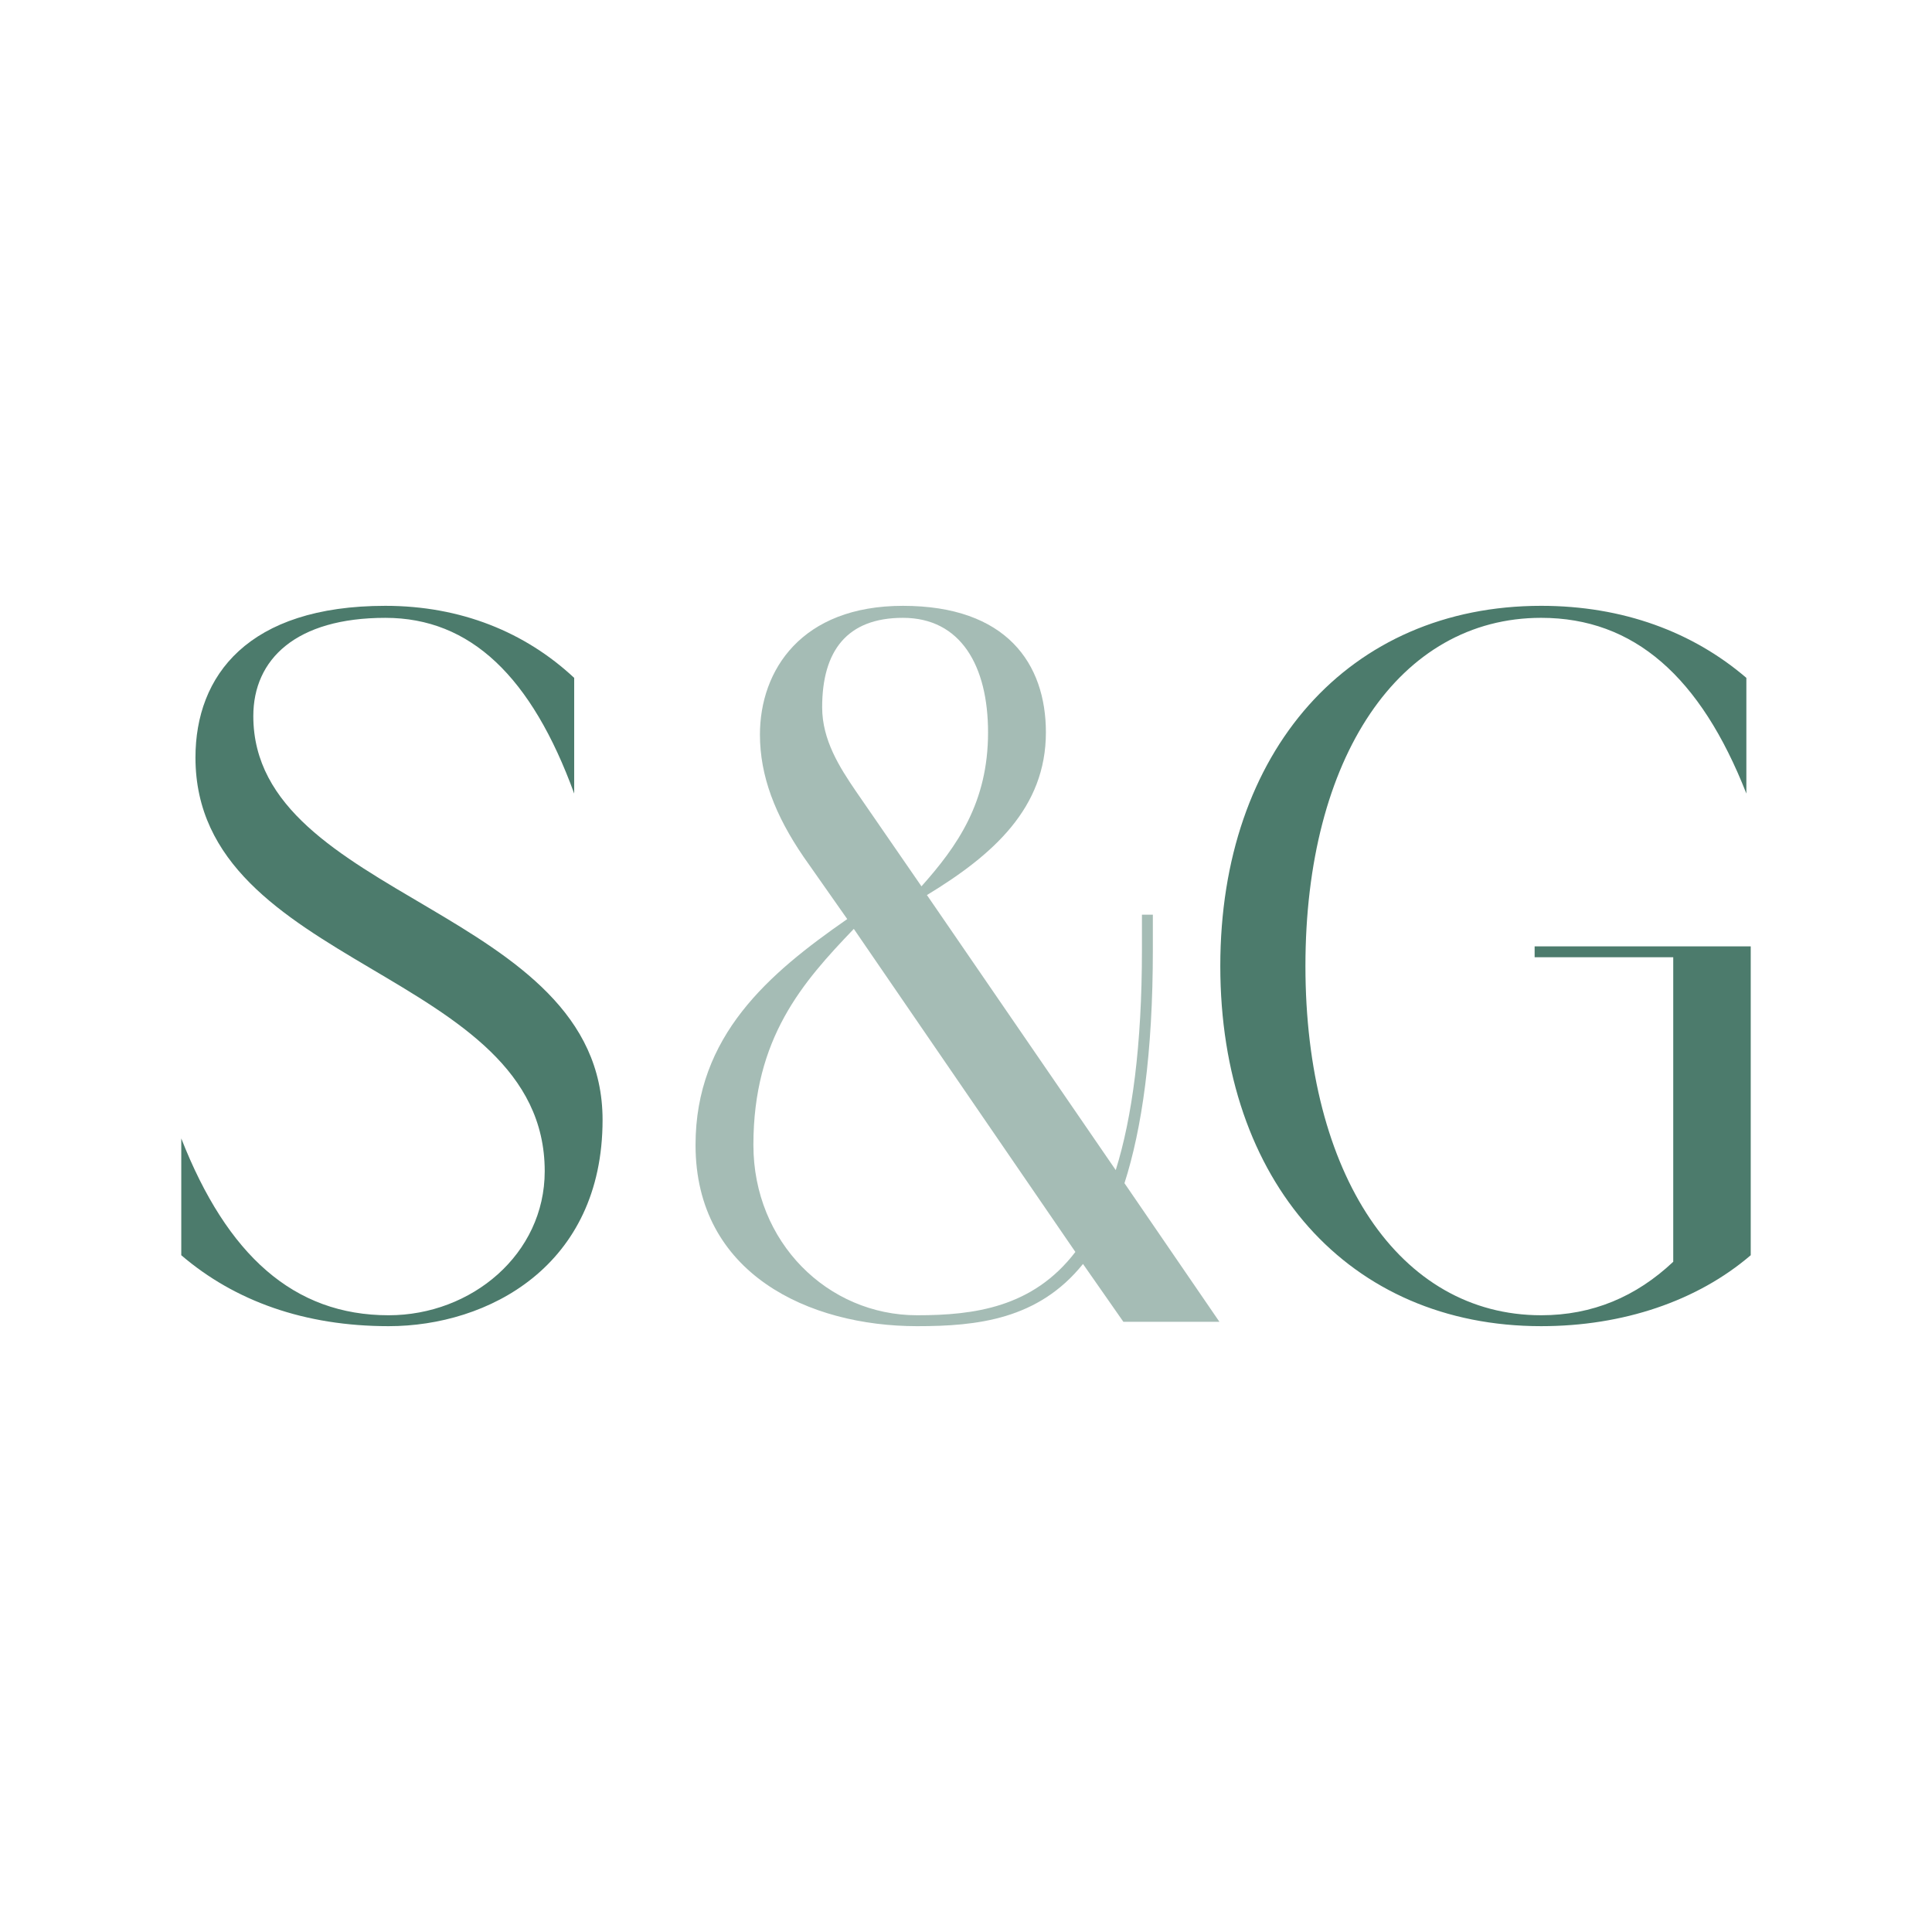
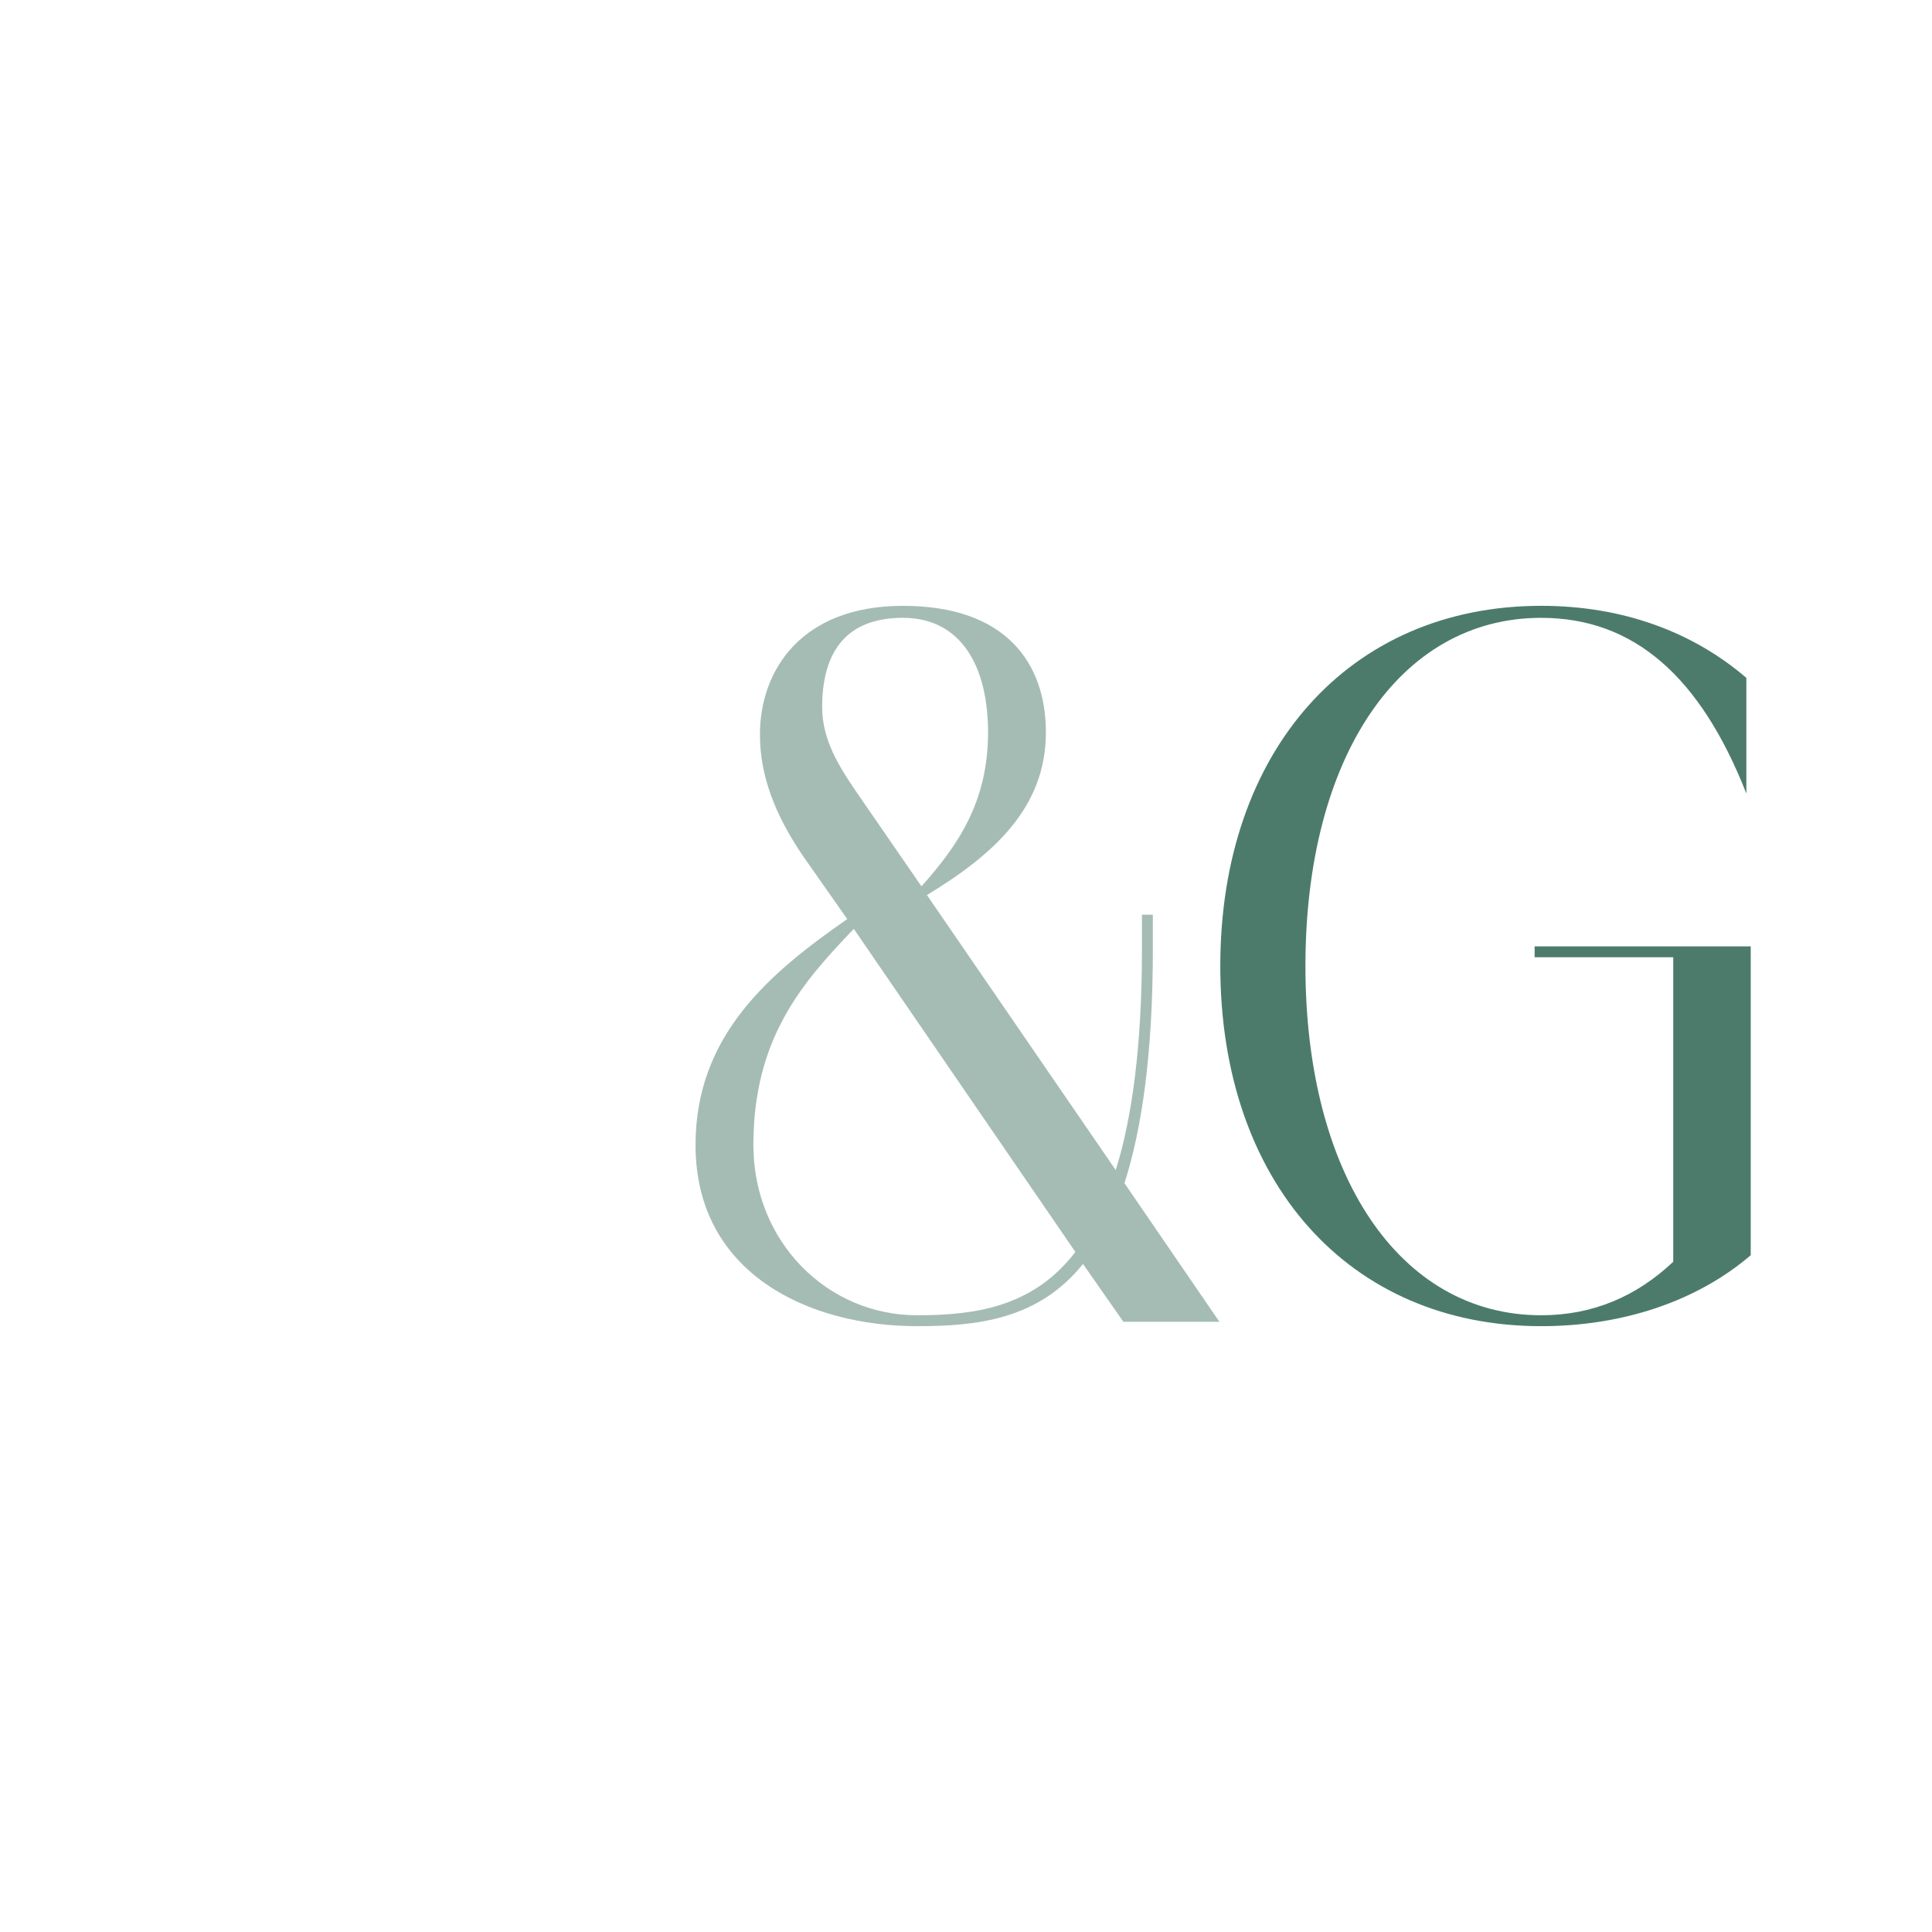
<svg xmlns="http://www.w3.org/2000/svg" id="c" data-name="Ebene 2" width="7.796cm" height="7.796cm" viewBox="0 0 220.983 220.983">
-   <path d="m44.453,151.688c-9.613,0-17.602-2.871-23.719-8.115v-13.357c5.243,13.357,12.858,20.224,23.719,20.224,9.488,0,17.852-6.991,17.852-16.479,0-23.095-39.948-23.095-39.948-47.314,0-9.363,5.992-17.352,21.722-17.352,8.614,0,15.979,2.996,21.597,8.24v13.233c-4.869-13.358-11.86-20.099-21.597-20.099-10.237,0-15.105,4.744-15.105,11.235,0,20.973,39.948,21.972,39.948,46.19,0,16.729-13.108,23.594-24.468,23.594Z" fill="#4c7b6c" stroke-width="0" />
  <path d="m119.63,83.776c0,8.614-5.992,13.982-13.607,18.601l21.597,31.459c1.873-5.992,2.996-14.232,2.996-25.217v-3.995h1.248v3.995c0,11.859-1.248,20.473-3.246,26.715l10.861,15.854h-10.986l-4.619-6.616c-5.118,6.367-12.109,7.116-18.976,7.116-12.359,0-25.342-5.992-25.342-20.723,0-12.484,8.364-19.599,17.352-25.841l-4.993-7.116c-3.246-4.744-4.993-9.238-4.993-13.982,0-7.365,4.744-14.731,16.354-14.731,11.86,0,16.354,6.616,16.354,14.481Zm-21.971,22.471c-5.868,6.117-11.485,12.484-11.485,24.718,0,11.11,8.489,19.475,18.726,19.475,6.492,0,13.233-.874,18.102-7.241l-25.342-36.952Zm-3.62-25.342c0,3.745,1.997,6.866,3.87,9.612l7.49,10.861c4.12-4.619,7.615-9.613,7.615-17.602,0-7.615-3.121-13.108-9.737-13.108-6.367,0-9.238,3.745-9.238,10.237Z" fill="#4c7b6c" opacity=".5" stroke-width="0" />
  <path d="m199.75,77.534v13.233c-5.243-13.358-12.858-20.099-23.469-20.099-16.229,0-26.965,15.979-26.965,39.824s10.736,39.948,26.965,39.948c5.867,0,10.861-2.122,15.105-6.117v-34.83h-15.854v-1.249h24.718v35.329c-6.117,5.243-14.606,8.115-23.969,8.115-21.972,0-36.702-16.479-36.702-41.196,0-24.593,14.731-41.197,36.702-41.197,9.363,0,17.352,2.996,23.469,8.24Z" fill="#4c7b6c" stroke-width="0" />
</svg>